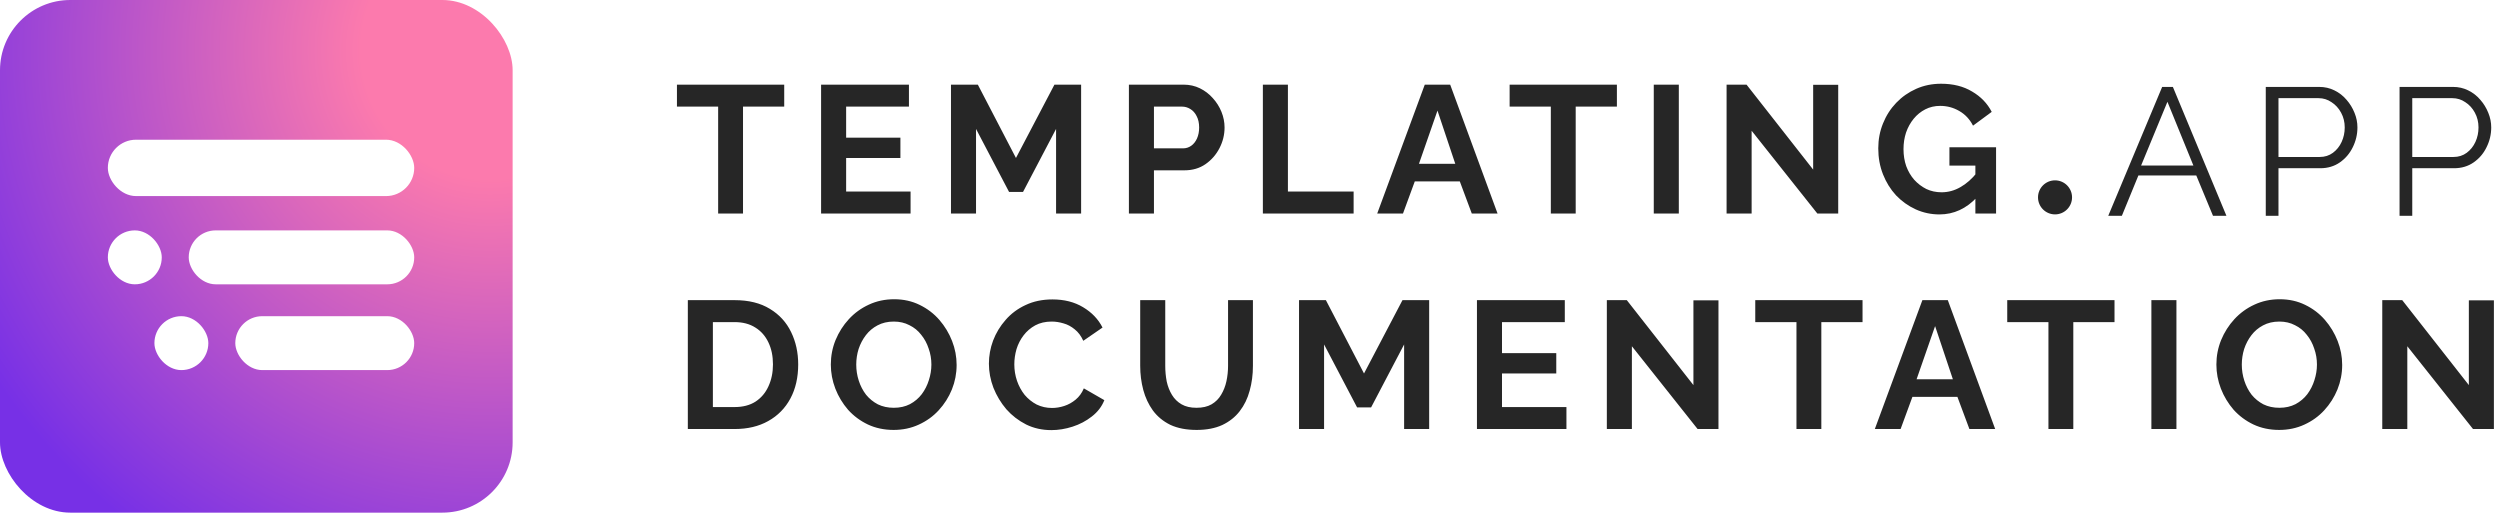
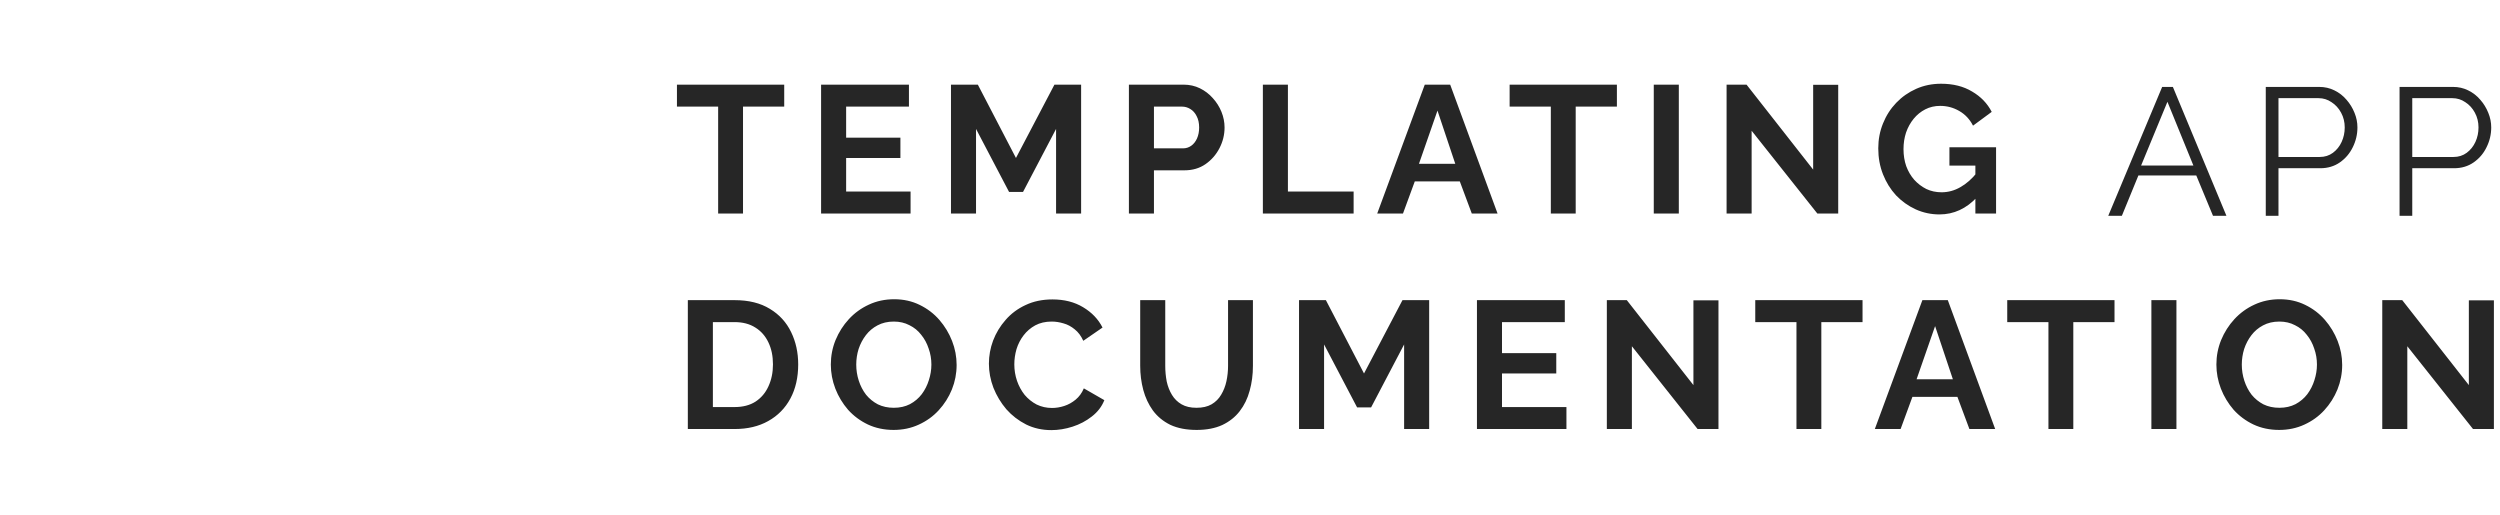
<svg xmlns="http://www.w3.org/2000/svg" width="1020" height="210" viewBox="0 0 1020 210" fill="none">
  <g filter="url(#filter0_b_5237_32)">
-     <rect width="209.156" height="209.156" rx="28.68" fill="url(#paint0_radial_5237_32)" />
-     <rect x="96" y="129" width="73" height="22" rx="11" fill="white" />
-     <rect x="77" y="94" width="92" height="22" rx="11" fill="white" />
    <rect x="44" y="57" width="125" height="23" rx="11.5" fill="white" />
    <rect x="44" y="94" width="22" height="22" rx="11" fill="white" />
    <rect x="63" y="129" width="22" height="22" rx="11" fill="white" />
  </g>
-   <circle cx="838.452" cy="80.527" r="6.943" fill="#262626" />
  <path d="M319.961 43.496L303.15 43.496L303.15 87.116L293.004 87.116L293.004 43.496L276.193 43.496L276.193 34.535L319.961 34.535L319.961 43.496ZM371.515 78.155L371.515 87.116L335.005 87.116L335.005 34.535L370.848 34.535L370.848 43.496L345.224 43.496L345.224 56.16L367.367 56.16L367.367 64.454L345.224 64.454L345.224 78.155L371.515 78.155ZM430.878 87.116L430.878 52.605L417.399 78.303L411.697 78.303L398.219 52.605L398.219 87.116L387.999 87.116L387.999 34.535L398.959 34.535L414.511 64.454L430.211 34.535L441.098 34.535L441.098 87.116L430.878 87.116ZM460.592 87.116L460.592 34.535L482.883 34.535C485.302 34.535 487.524 35.029 489.548 36.016C491.573 37.004 493.325 38.337 494.806 40.016C496.337 41.694 497.522 43.57 498.361 45.644C499.2 47.717 499.62 49.84 499.62 52.013C499.62 54.975 498.929 57.789 497.546 60.455C496.164 63.121 494.263 65.294 491.844 66.972C489.425 68.651 486.561 69.49 483.253 69.49L470.812 69.49L470.812 87.116L460.592 87.116ZM470.812 60.529L482.661 60.529C483.895 60.529 485.006 60.184 485.994 59.492C486.981 58.801 487.771 57.814 488.363 56.53C488.956 55.197 489.252 53.691 489.252 52.013C489.252 50.186 488.906 48.631 488.215 47.347C487.573 46.063 486.709 45.101 485.623 44.459C484.586 43.817 483.451 43.496 482.217 43.496L470.812 43.496L470.812 60.529ZM515.25 87.116L515.25 34.535L525.469 34.535L525.469 78.155L552.278 78.155L552.278 87.116L515.25 87.116ZM581.307 34.535L591.675 34.535L611.004 87.116L600.488 87.116L595.6 74.008L577.234 74.008L572.42 87.116L561.904 87.116L581.307 34.535ZM593.749 66.824L586.491 45.125L578.938 66.824L593.749 66.824ZM659.694 43.496L642.883 43.496L642.883 87.116L632.738 87.116L632.738 43.496L615.927 43.496L615.927 34.535L659.694 34.535L659.694 43.496ZM674.738 87.116L674.738 34.535L684.958 34.535L684.958 87.116L674.738 87.116ZM714.665 53.346L714.665 87.116L704.445 87.116L704.445 34.535L712.591 34.535L739.77 69.194L739.77 34.609L749.99 34.609L749.99 87.116L741.474 87.116L714.665 53.346ZM791.292 87.486C787.885 87.486 784.651 86.795 781.59 85.412C778.578 84.03 775.912 82.129 773.592 79.71C771.321 77.242 769.543 74.378 768.26 71.12C766.976 67.861 766.334 64.331 766.334 60.529C766.334 56.925 766.976 53.543 768.26 50.383C769.543 47.174 771.345 44.36 773.666 41.941C775.986 39.522 778.702 37.621 781.812 36.239C784.923 34.856 788.305 34.165 791.958 34.165C796.895 34.165 801.116 35.227 804.622 37.349C808.177 39.423 810.843 42.188 812.62 45.644L804.992 51.272C803.659 48.656 801.783 46.656 799.364 45.274C796.994 43.891 794.402 43.2 791.588 43.2C789.366 43.2 787.342 43.669 785.515 44.607C783.688 45.545 782.108 46.829 780.775 48.458C779.442 50.087 778.406 51.963 777.665 54.086C776.974 56.209 776.628 58.456 776.628 60.825C776.628 63.343 776.999 65.664 777.739 67.787C778.529 69.91 779.615 71.761 780.998 73.341C782.429 74.921 784.083 76.18 785.959 77.118C787.836 78.007 789.909 78.451 792.18 78.451C794.846 78.451 797.389 77.76 799.808 76.377C802.277 74.995 804.572 72.971 806.695 70.305L806.695 80.377C802.301 85.116 797.167 87.486 791.292 87.486ZM805.955 67.565L795.365 67.565L795.365 60.085L814.397 60.085L814.397 87.116L805.955 87.116L805.955 67.565Z" fill="#262626" />
  <path d="M882.164 35.46L886.533 35.46L908.38 88.04L902.9 88.04L896.086 71.6L872.462 71.6L865.723 88.04L860.169 88.04L882.164 35.46ZM894.901 67.527L884.311 41.533L873.573 67.527L894.901 67.527ZM924.434 88.04L924.434 35.46L946.207 35.46C948.478 35.46 950.551 35.929 952.428 36.867C954.353 37.805 956.007 39.089 957.389 40.718C958.772 42.298 959.858 44.075 960.648 46.05C961.438 47.975 961.833 49.95 961.833 51.975C961.833 54.838 961.191 57.554 959.907 60.121C958.673 62.639 956.92 64.688 954.649 66.268C952.378 67.847 949.712 68.638 946.651 68.638L929.618 68.638L929.618 88.04L924.434 88.04ZM929.618 64.046L946.429 64.046C948.503 64.046 950.305 63.478 951.835 62.343C953.366 61.207 954.551 59.726 955.39 57.899C956.229 56.072 956.649 54.098 956.649 51.975C956.649 49.802 956.155 47.803 955.168 45.976C954.18 44.149 952.872 42.718 951.243 41.681C949.663 40.594 947.91 40.051 945.985 40.051L929.618 40.051L929.618 64.046ZM979.019 88.04L979.019 35.46L1000.79 35.46C1003.06 35.46 1005.14 35.929 1007.01 36.867C1008.94 37.805 1010.59 39.089 1011.97 40.718C1013.36 42.298 1014.44 44.075 1015.23 46.05C1016.02 47.976 1016.42 49.95 1016.42 51.975C1016.42 54.838 1015.78 57.554 1014.49 60.121C1013.26 62.639 1011.51 64.688 1009.23 66.268C1006.96 67.847 1004.3 68.638 1001.24 68.638L984.203 68.638L984.203 88.04L979.019 88.04ZM984.203 64.046L1001.01 64.046C1003.09 64.046 1004.89 63.478 1006.42 62.343C1007.95 61.207 1009.14 59.726 1009.98 57.899C1010.81 56.072 1011.23 54.098 1011.23 51.975C1011.23 49.802 1010.74 47.803 1009.75 45.976C1008.77 44.149 1007.46 42.718 1005.83 41.681C1004.25 40.594 1002.5 40.051 1000.57 40.051L984.203 40.051L984.203 64.046Z" fill="#262626" />
  <path d="M280.636 175.04L280.636 122.46L299.743 122.46C305.47 122.46 310.259 123.645 314.11 126.015C317.961 128.335 320.849 131.495 322.775 135.494C324.7 139.444 325.663 143.838 325.663 148.676C325.663 154.008 324.601 158.649 322.478 162.599C320.355 166.548 317.344 169.609 313.443 171.782C309.593 173.954 305.026 175.04 299.743 175.04L280.636 175.04ZM315.369 148.676C315.369 145.269 314.752 142.282 313.518 139.715C312.283 137.098 310.506 135.074 308.185 133.642C305.865 132.161 303.051 131.421 299.743 131.421L290.856 131.421L290.856 166.079L299.743 166.079C303.1 166.079 305.939 165.339 308.26 163.858C310.58 162.327 312.333 160.254 313.518 157.637C314.752 154.971 315.369 151.984 315.369 148.676ZM364.604 175.411C360.753 175.411 357.247 174.67 354.088 173.189C350.977 171.708 348.286 169.708 346.015 167.19C343.794 164.623 342.066 161.759 340.831 158.6C339.597 155.39 338.98 152.107 338.98 148.75C338.98 145.245 339.622 141.912 340.905 138.752C342.238 135.543 344.04 132.704 346.312 130.236C348.632 127.718 351.347 125.743 354.458 124.311C357.618 122.83 361.074 122.089 364.826 122.089C368.627 122.089 372.083 122.855 375.194 124.385C378.354 125.916 381.044 127.965 383.266 130.532C385.488 133.099 387.216 135.963 388.45 139.123C389.684 142.282 390.301 145.541 390.301 148.898C390.301 152.354 389.66 155.687 388.376 158.896C387.092 162.056 385.29 164.894 382.97 167.412C380.699 169.881 377.983 171.831 374.824 173.263C371.713 174.695 368.306 175.411 364.604 175.411ZM349.348 148.75C349.348 151.021 349.693 153.218 350.385 155.341C351.076 157.464 352.063 159.365 353.347 161.044C354.68 162.673 356.285 163.981 358.161 164.969C360.086 165.907 362.258 166.376 364.678 166.376C367.146 166.376 369.343 165.882 371.269 164.894C373.194 163.858 374.799 162.5 376.082 160.821C377.366 159.093 378.329 157.193 378.971 155.119C379.662 152.996 380.008 150.873 380.008 148.75C380.008 146.479 379.637 144.307 378.897 142.233C378.205 140.11 377.193 138.234 375.86 136.605C374.577 134.926 372.972 133.618 371.047 132.68C369.17 131.692 367.048 131.199 364.678 131.199C362.16 131.199 359.938 131.717 358.013 132.754C356.136 133.741 354.557 135.074 353.273 136.753C351.989 138.431 351.002 140.308 350.311 142.381C349.669 144.455 349.348 146.578 349.348 148.75ZM403.473 148.38C403.473 145.171 404.041 142.036 405.176 138.975C406.361 135.864 408.065 133.05 410.286 130.532C412.508 127.965 415.224 125.94 418.433 124.459C421.642 122.929 425.295 122.164 429.393 122.164C434.232 122.164 438.403 123.225 441.909 125.348C445.464 127.471 448.105 130.236 449.833 133.642L441.983 139.049C441.094 137.074 439.934 135.519 438.502 134.383C437.07 133.198 435.54 132.383 433.911 131.939C432.281 131.445 430.677 131.199 429.097 131.199C426.53 131.199 424.283 131.717 422.358 132.754C420.482 133.791 418.902 135.148 417.618 136.827C416.334 138.505 415.372 140.382 414.73 142.455C414.137 144.529 413.841 146.602 413.841 148.676C413.841 150.996 414.211 153.243 414.952 155.415C415.693 157.538 416.729 159.439 418.062 161.118C419.445 162.747 421.074 164.055 422.95 165.043C424.876 165.981 426.974 166.45 429.245 166.45C430.874 166.45 432.528 166.178 434.207 165.635C435.885 165.092 437.441 164.228 438.872 163.043C440.304 161.858 441.415 160.328 442.205 158.452L450.573 163.265C449.537 165.882 447.833 168.104 445.464 169.93C443.143 171.757 440.526 173.14 437.613 174.078C434.701 175.016 431.812 175.485 428.949 175.485C425.197 175.485 421.765 174.719 418.655 173.189C415.544 171.609 412.854 169.535 410.583 166.968C408.361 164.351 406.608 161.438 405.325 158.229C404.09 154.971 403.473 151.688 403.473 148.38ZM488.235 175.411C484.038 175.411 480.459 174.719 477.497 173.337C474.584 171.905 472.214 169.955 470.387 167.486C468.61 165.018 467.302 162.228 466.462 159.118C465.623 155.958 465.203 152.675 465.203 149.268L465.203 122.46L475.423 122.46L475.423 149.268C475.423 151.441 475.621 153.564 476.016 155.637C476.46 157.662 477.176 159.488 478.163 161.118C479.151 162.747 480.459 164.031 482.088 164.969C483.717 165.907 485.742 166.376 488.161 166.376C490.629 166.376 492.678 165.907 494.308 164.969C495.986 163.981 497.295 162.673 498.233 161.044C499.22 159.414 499.936 157.588 500.38 155.563C500.825 153.49 501.047 151.391 501.047 149.268L501.047 122.46L511.193 122.46L511.193 149.268C511.193 152.873 510.748 156.255 509.86 159.414C509.02 162.574 507.663 165.364 505.786 167.783C503.96 170.153 501.59 172.029 498.677 173.411C495.764 174.744 492.283 175.411 488.235 175.411ZM572.882 175.04L572.882 140.53L559.404 166.228L553.701 166.228L540.223 140.53L540.223 175.04L530.003 175.04L530.003 122.46L540.964 122.46L556.516 152.379L572.216 122.46L583.102 122.46L583.102 175.04L572.882 175.04ZM639.107 166.079L639.107 175.04L602.596 175.04L602.596 122.46L638.44 122.46L638.44 131.421L612.816 131.421L612.816 144.084L634.959 144.084L634.959 152.379L612.816 152.379L612.816 166.079L639.107 166.079ZM665.811 141.27L665.81 175.04L655.591 175.04L655.591 122.46L663.737 122.46L690.916 157.119L690.916 122.534L701.136 122.534L701.136 175.04L692.619 175.04L665.811 141.27ZM759.914 131.421L743.104 131.421L743.104 175.04L732.958 175.04L732.958 131.421L716.147 131.421L716.147 122.46L759.914 122.46L759.914 131.421ZM784.334 122.46L794.702 122.46L814.031 175.04L803.514 175.04L798.627 161.932L780.26 161.932L775.447 175.04L764.931 175.04L784.334 122.46ZM796.775 154.749L789.518 133.05L781.964 154.749L796.775 154.749ZM862.721 131.421L845.91 131.421L845.91 175.04L835.764 175.04L835.764 131.421L818.953 131.421L818.953 122.46L862.721 122.46L862.721 131.421ZM877.765 175.04L877.765 122.46L887.985 122.46L887.985 175.04L877.765 175.04ZM929.911 175.411C926.06 175.411 922.554 174.67 919.395 173.189C916.284 171.708 913.593 169.708 911.322 167.19C909.101 164.623 907.373 161.759 906.138 158.6C904.904 155.391 904.287 152.107 904.287 148.75C904.287 145.245 904.929 141.912 906.212 138.752C907.545 135.543 909.348 132.704 911.619 130.236C913.939 127.718 916.655 125.743 919.765 124.311C922.925 122.83 926.381 122.09 930.133 122.09C933.934 122.09 937.39 122.855 940.501 124.385C943.661 125.916 946.351 127.965 948.573 130.532C950.795 133.099 952.523 135.963 953.757 139.123C954.991 142.282 955.609 145.541 955.609 148.898C955.609 152.354 954.967 155.687 953.683 158.896C952.399 162.056 950.597 164.895 948.277 167.413C946.006 169.881 943.29 171.831 940.131 173.263C937.02 174.695 933.614 175.411 929.911 175.411ZM914.655 148.75C914.655 151.021 915.001 153.218 915.692 155.341C916.383 157.464 917.37 159.365 918.654 161.044C919.987 162.673 921.592 163.981 923.468 164.969C925.393 165.907 927.566 166.376 929.985 166.376C932.453 166.376 934.65 165.882 936.576 164.895C938.501 163.858 940.106 162.5 941.39 160.821C942.673 159.093 943.636 157.193 944.278 155.119C944.969 152.996 945.315 150.873 945.315 148.75C945.315 146.479 944.944 144.307 944.204 142.233C943.513 140.11 942.5 138.234 941.167 136.605C939.884 134.926 938.279 133.618 936.354 132.68C934.478 131.692 932.355 131.199 929.985 131.199C927.467 131.199 925.245 131.717 923.32 132.754C921.444 133.741 919.864 135.074 918.58 136.753C917.296 138.432 916.309 140.308 915.618 142.381C914.976 144.455 914.655 146.578 914.655 148.75ZM982.185 141.27L982.185 175.04L971.965 175.04L971.965 122.46L980.111 122.46L1007.29 157.119L1007.29 122.534L1017.51 122.534L1017.51 175.04L1008.99 175.04L982.185 141.27Z" fill="#262626" />
  <defs>
    <filter id="filter0_b_5237_32" x="-4" y="-4" width="217.156" height="217.156" filterUnits="userSpaceOnUse" color-interpolation-filters="sRGB">
      <feFlood flood-opacity="0" result="BackgroundImageFix" />
      <feGaussianBlur in="BackgroundImageFix" stdDeviation="2" />
      <feComposite in2="SourceAlpha" operator="in" result="effect1_backgroundBlur_5237_32" />
      <feBlend mode="normal" in="SourceGraphic" in2="effect1_backgroundBlur_5237_32" result="shape" />
    </filter>
    <radialGradient id="paint0_radial_5237_32" cx="0" cy="0" r="1" gradientUnits="userSpaceOnUse" gradientTransform="translate(200.35 20.578) rotate(141.458) scale(380.362)">
      <stop offset="0.138" stop-color="#FC7AAD" />
      <stop offset="0.639" stop-color="#7730E6" />
    </radialGradient>
  </defs>
</svg>